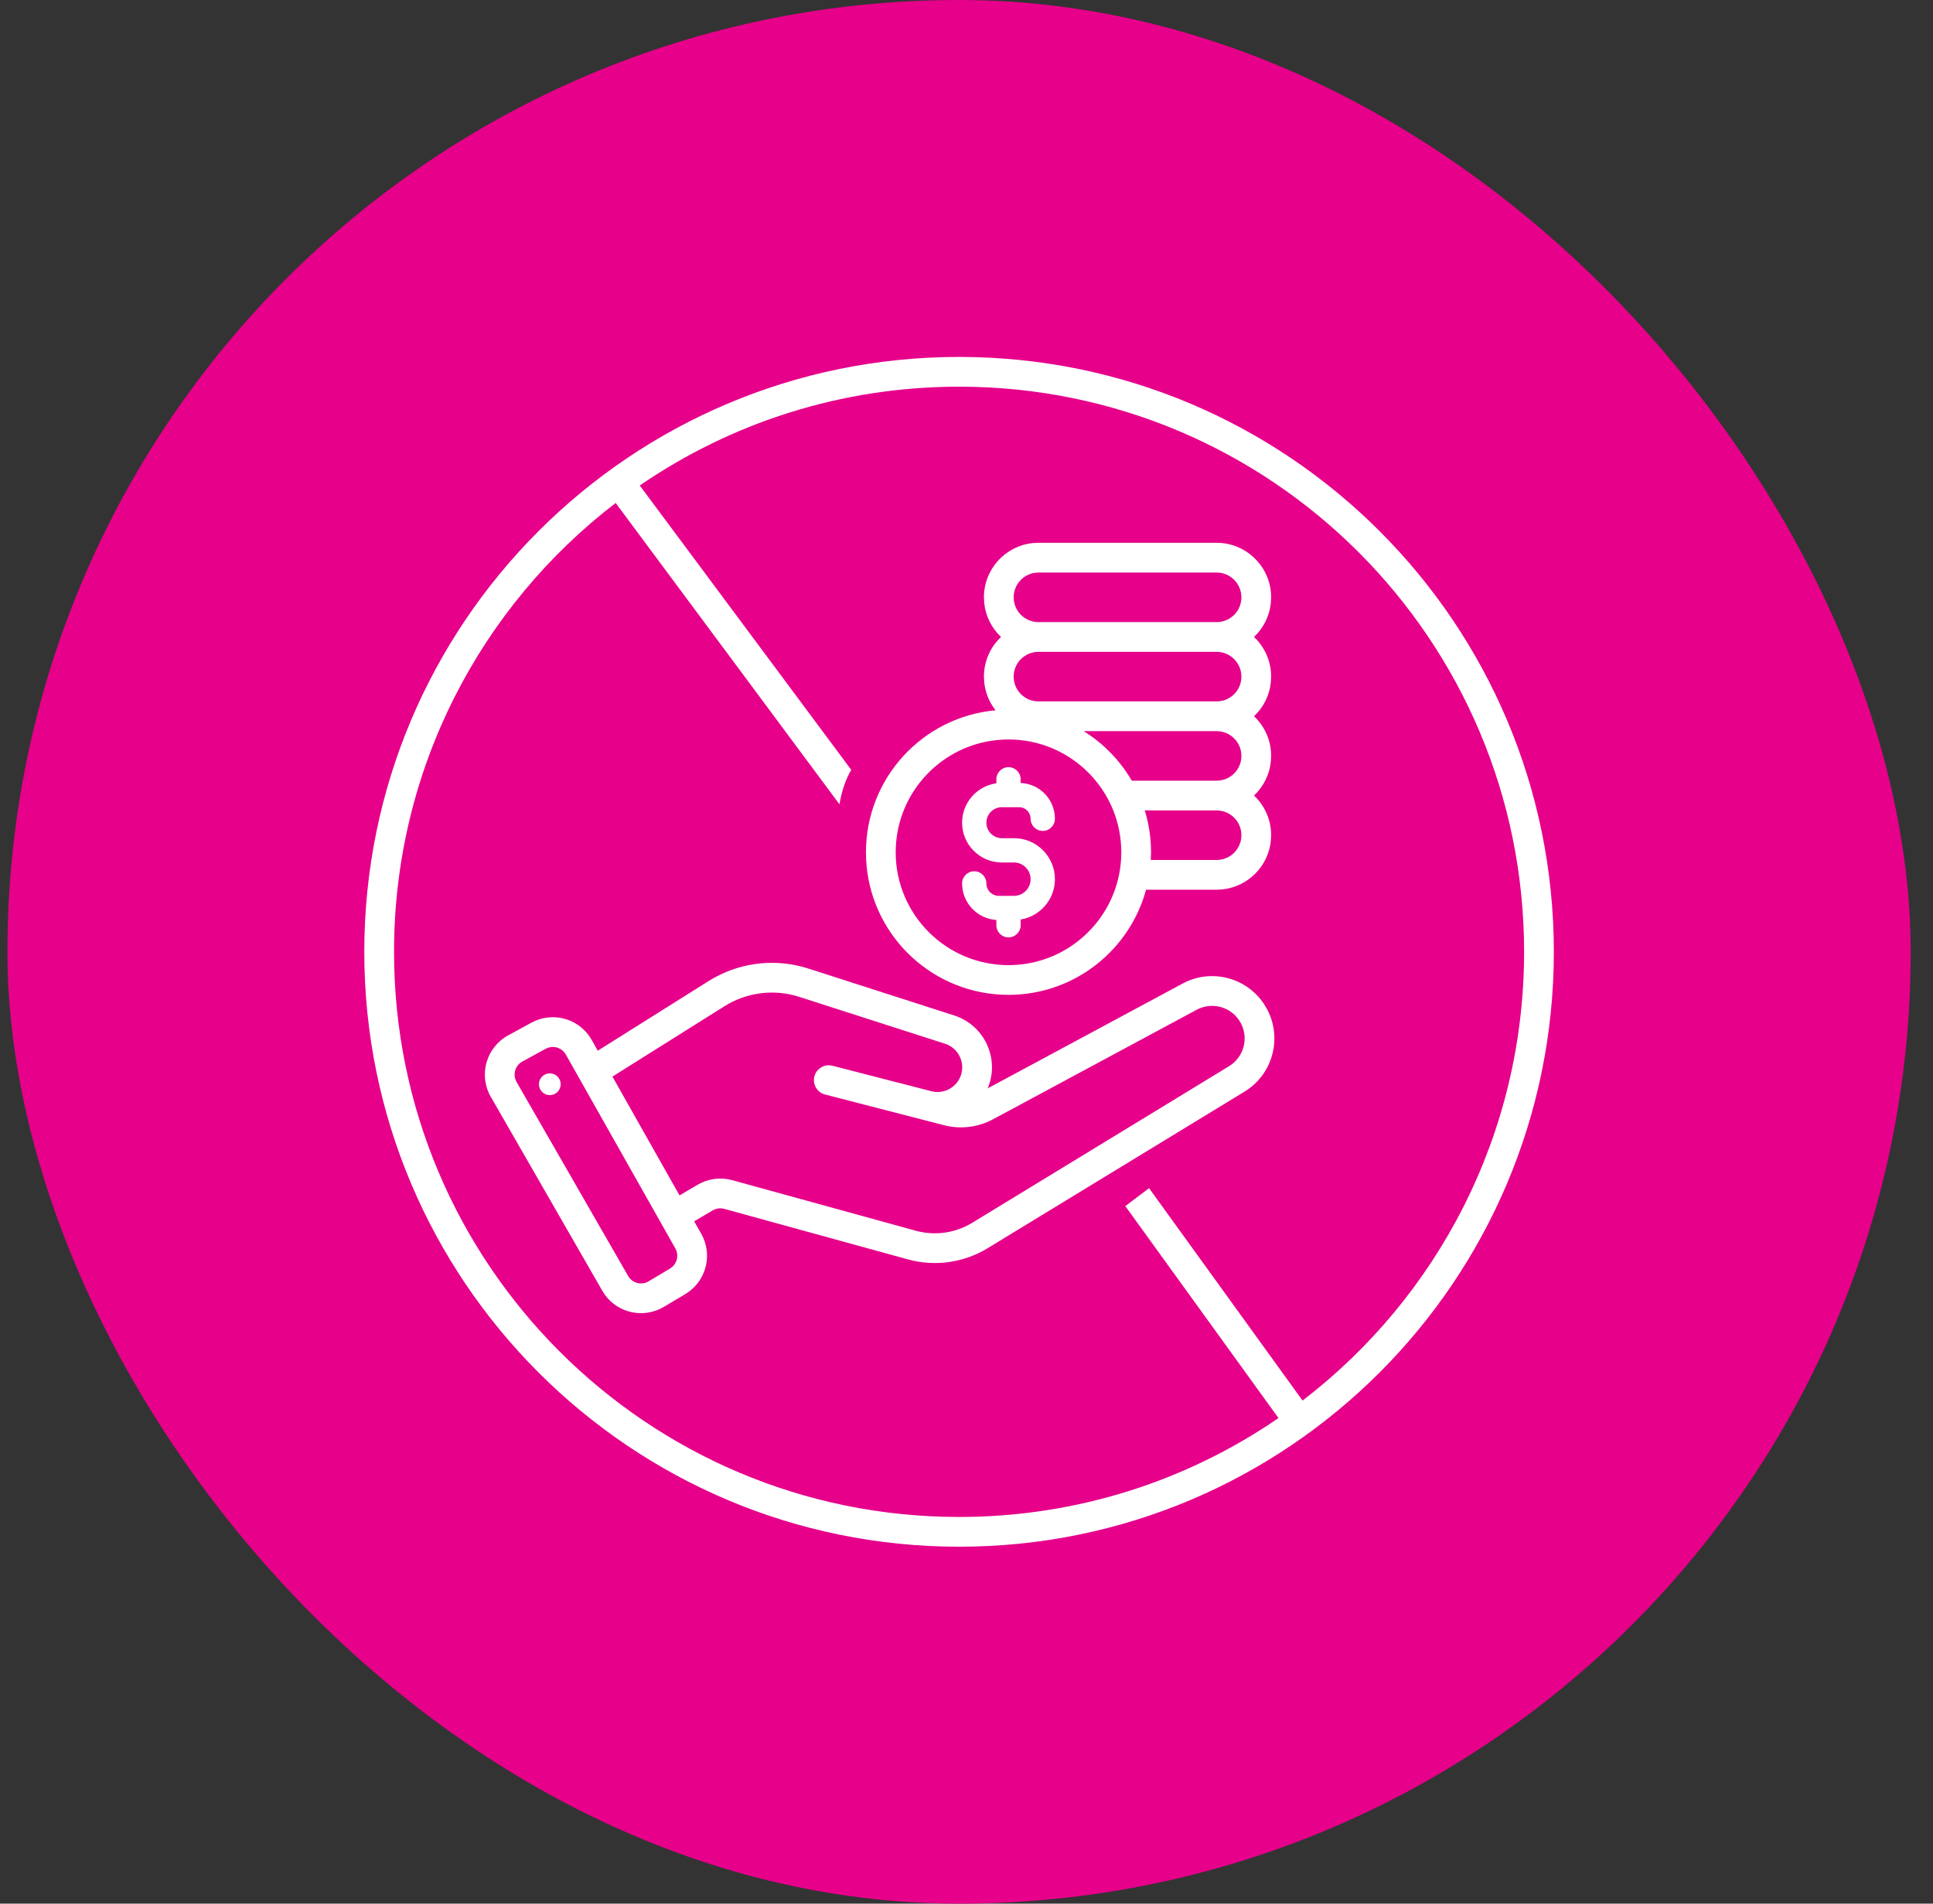
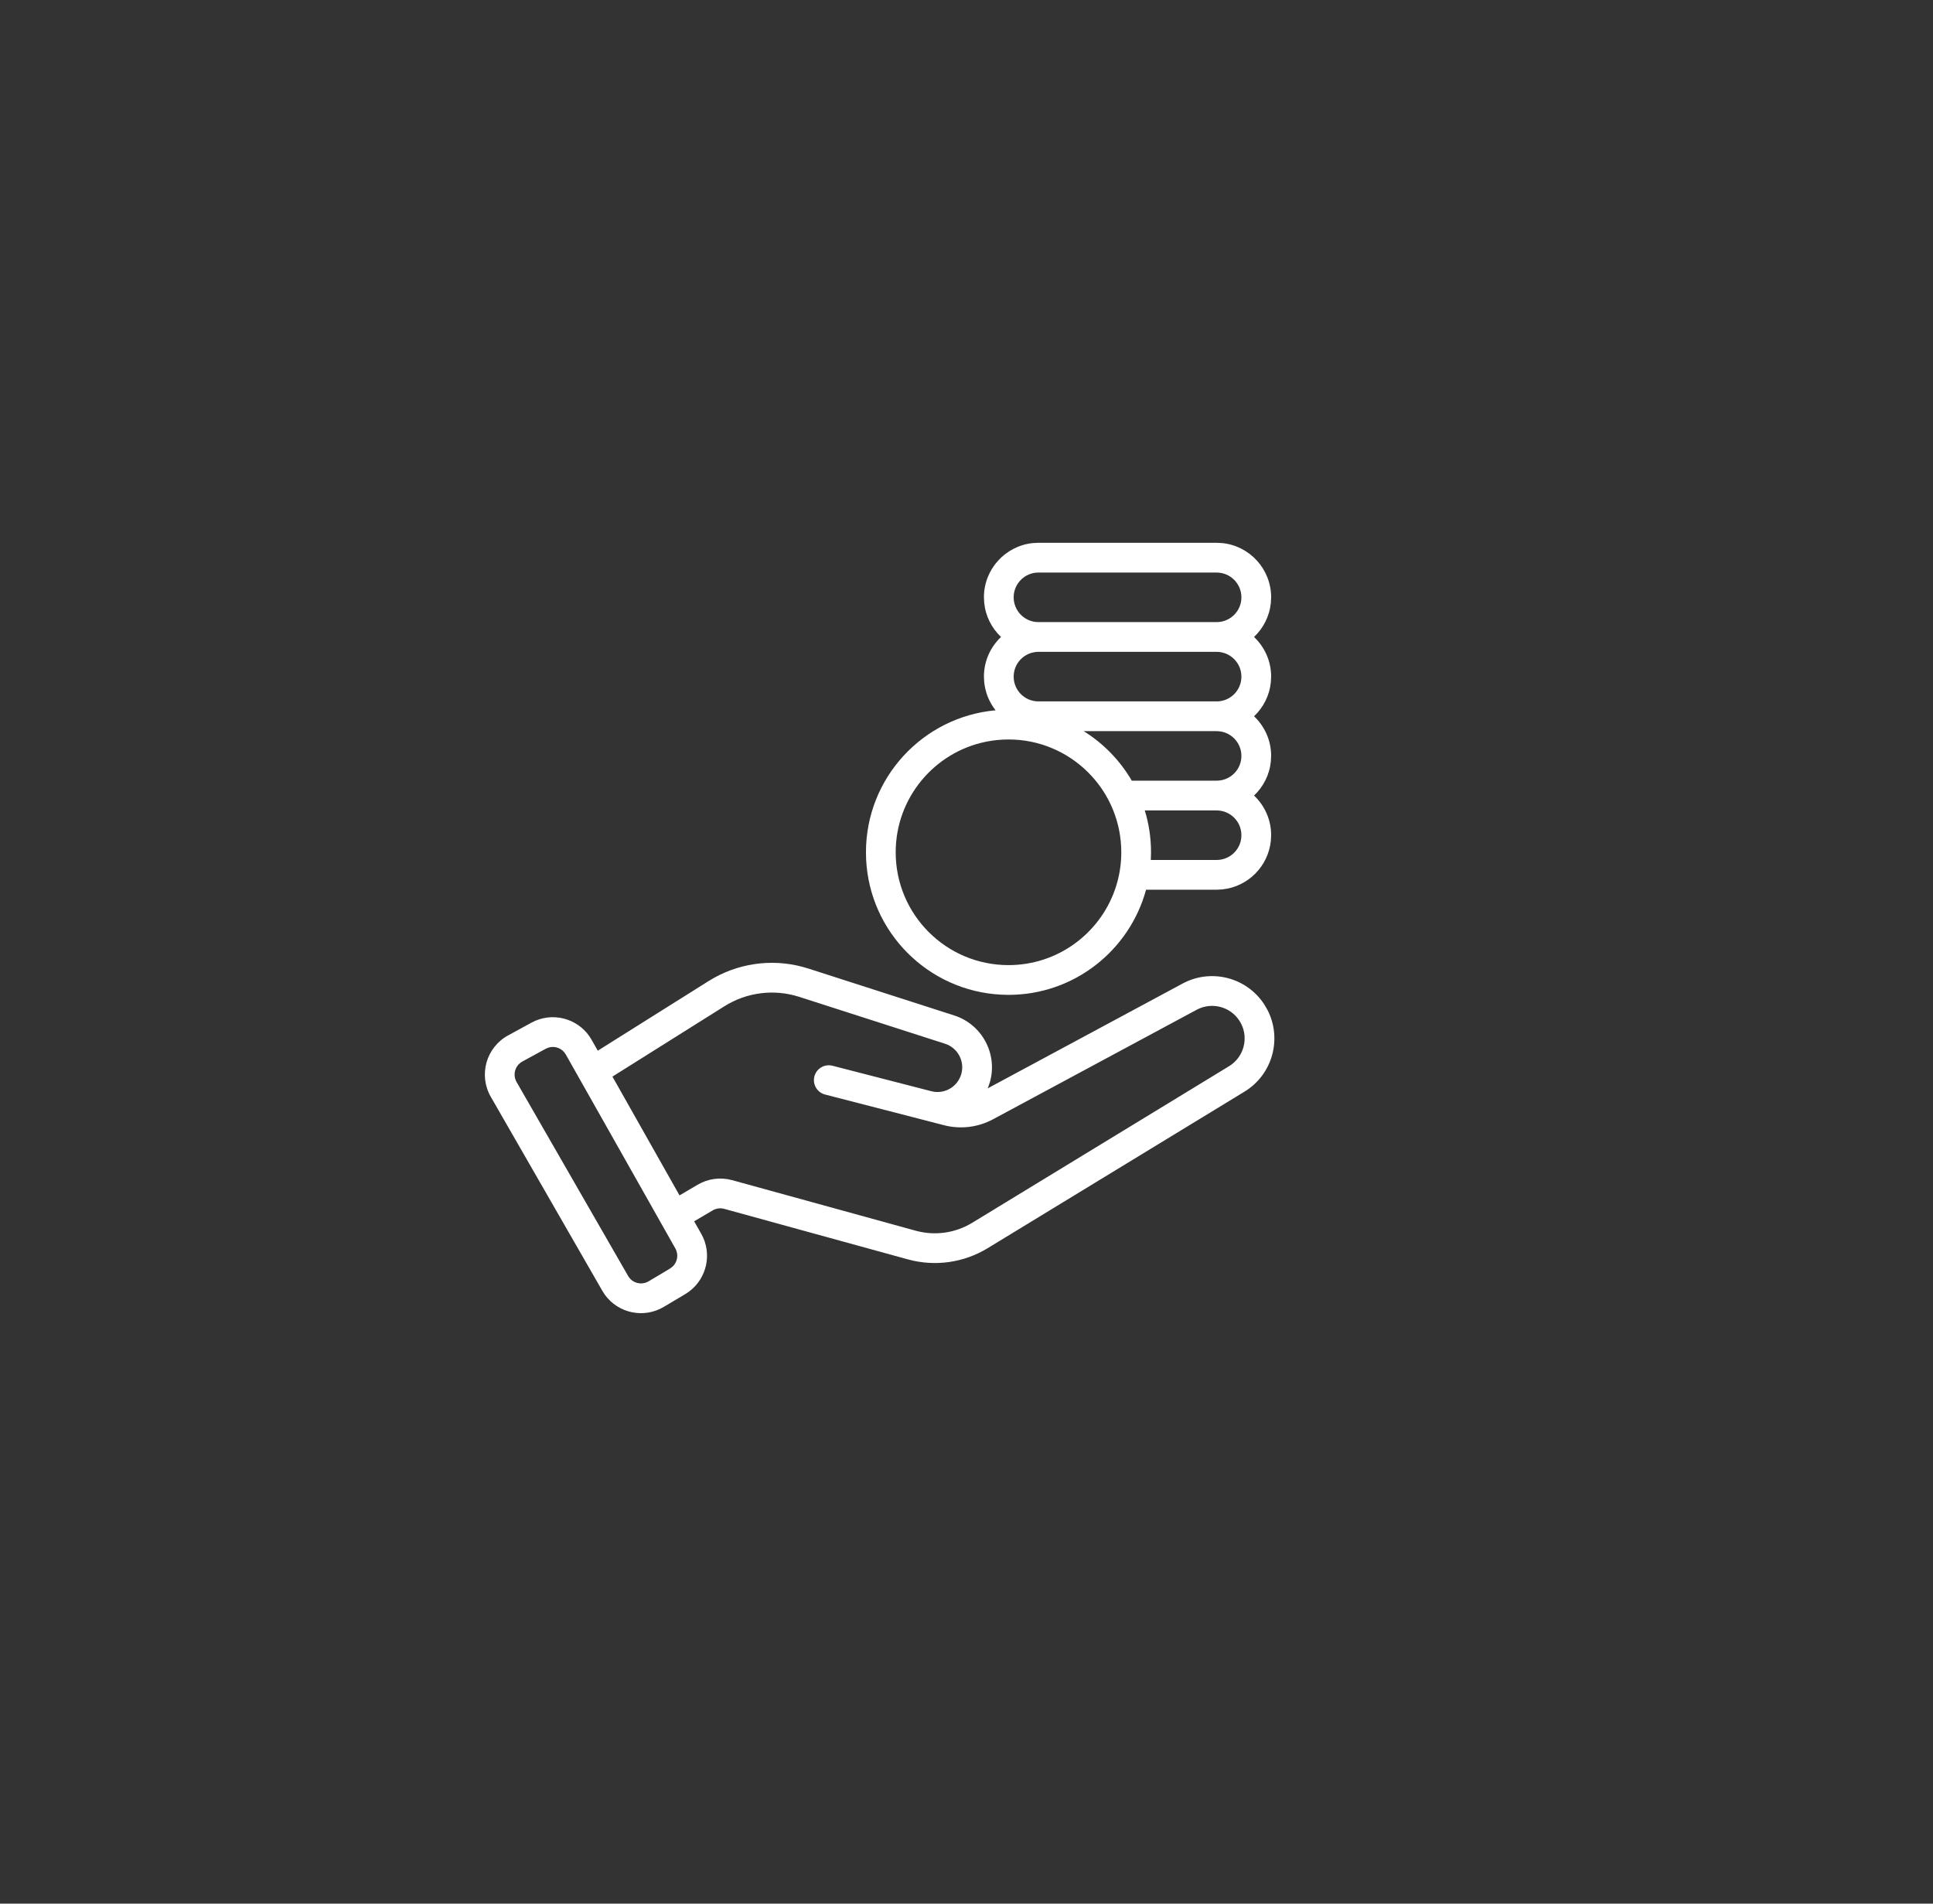
<svg xmlns="http://www.w3.org/2000/svg" width="65" height="64" viewBox="0 0 65 64" fill="none">
  <rect x="0" y="0" width="65" height="64" fill="#333333" stroke="none" />
-   <rect x="0.25" width="64" height="64" rx="32" fill="#E6008A" />
  <path d="M24.018 32.871C24.982 32.337 26.127 32.223 27.181 32.562L32.086 34.139C33.027 34.442 33.547 35.431 33.292 36.363L33.23 36.548C33.224 36.563 33.216 36.578 33.21 36.592L39.766 33.067C40.723 32.552 41.915 32.855 42.51 33.764L42.621 33.954C43.118 34.918 42.796 36.123 41.848 36.701L33.211 41.964C32.407 42.454 31.436 42.59 30.529 42.34L24.352 40.641C24.221 40.605 24.081 40.624 23.965 40.693L23.342 41.06L23.581 41.481C23.957 42.146 23.77 42.979 23.168 43.424L23.042 43.508L22.321 43.937C21.646 44.339 20.786 44.149 20.337 43.526L20.254 43.396L16.504 36.875C16.084 36.145 16.347 35.213 17.086 34.81L17.872 34.381L18.009 34.315C18.703 34.023 19.518 34.292 19.896 34.961L20.101 35.324L23.828 32.983L24.018 32.871ZM19.026 35.452C18.908 35.244 18.663 35.152 18.443 35.22L18.351 35.259L17.565 35.688C17.319 35.822 17.231 36.133 17.371 36.377L21.121 42.897C21.26 43.139 21.569 43.22 21.809 43.078L22.53 42.649L22.61 42.589C22.78 42.436 22.827 42.18 22.71 41.973L19.026 35.452ZM26.875 33.514C26.031 33.243 25.11 33.358 24.36 33.83L20.594 36.195L22.85 40.189L23.456 39.832C23.806 39.625 24.225 39.569 24.617 39.676L30.795 41.377C31.436 41.553 32.122 41.457 32.69 41.111L41.328 35.846C41.823 35.544 41.992 34.915 41.732 34.411L41.674 34.312C41.363 33.837 40.74 33.679 40.24 33.948L33.392 37.63C32.89 37.9 32.305 37.972 31.753 37.832L31.788 37.692H31.786L31.751 37.831L27.745 36.798C27.477 36.73 27.317 36.456 27.385 36.189C27.454 35.922 27.727 35.761 27.994 35.83L31.32 36.687C31.726 36.791 32.147 36.575 32.299 36.184L32.327 36.1C32.443 35.677 32.206 35.228 31.779 35.09L26.875 33.514Z" fill="white" />
-   <path d="M34.656 27.526C34.656 27.339 34.523 27.182 34.345 27.146L34.267 27.138H33.69C33.402 27.138 33.169 27.371 33.169 27.659C33.169 27.947 33.402 28.18 33.69 28.18H34.096C34.856 28.18 35.473 28.797 35.473 29.558C35.473 30.241 34.974 30.806 34.321 30.914V31.106C34.321 31.332 34.138 31.515 33.912 31.515C33.687 31.515 33.504 31.332 33.504 31.106V30.93C32.86 30.887 32.352 30.354 32.352 29.701C32.352 29.475 32.535 29.292 32.76 29.292C32.986 29.292 33.169 29.475 33.169 29.701C33.169 29.931 33.355 30.118 33.586 30.118H34.096C34.405 30.118 34.656 29.867 34.656 29.558C34.656 29.248 34.405 28.997 34.096 28.997H33.69C32.951 28.997 32.352 28.398 32.352 27.659C32.352 26.983 32.853 26.425 33.504 26.334V26.2C33.504 25.975 33.687 25.792 33.912 25.792C34.138 25.792 34.321 25.975 34.321 26.2V26.323C34.962 26.351 35.473 26.878 35.473 27.526C35.473 27.752 35.29 27.935 35.064 27.935C34.839 27.935 34.656 27.752 34.656 27.526Z" fill="white" />
  <path fill-rule="evenodd" clip-rule="evenodd" d="M33.912 32.447C31.817 32.447 30.119 30.748 30.119 28.654C30.119 26.821 31.42 25.291 33.148 24.938C33.395 24.887 33.651 24.861 33.912 24.861C34.036 24.861 34.159 24.867 34.281 24.878C35.311 24.978 36.221 25.489 36.843 26.246C37.089 26.545 37.29 26.882 37.435 27.247C37.609 27.682 37.705 28.157 37.705 28.654C37.705 28.741 37.702 28.827 37.696 28.912C37.673 29.26 37.602 29.596 37.491 29.912C36.972 31.388 35.566 32.447 33.912 32.447ZM33.665 33.44L33.912 33.447C36.123 33.447 37.985 31.948 38.538 29.912H40.911L41.099 29.902C41.961 29.814 42.647 29.129 42.734 28.266L42.744 28.079C42.744 27.554 42.523 27.08 42.169 26.746C42.48 26.452 42.689 26.051 42.734 25.601L42.744 25.413C42.744 24.888 42.523 24.415 42.169 24.081C42.48 23.787 42.689 23.385 42.734 22.935L42.744 22.748C42.744 22.223 42.523 21.749 42.169 21.415C42.48 21.121 42.689 20.719 42.734 20.269L42.744 20.082C42.744 19.133 42.023 18.352 41.099 18.258L40.911 18.249H34.919L34.731 18.258C33.807 18.352 33.086 19.133 33.086 20.082L33.096 20.269C33.141 20.719 33.35 21.121 33.661 21.415C33.307 21.749 33.086 22.223 33.086 22.748L33.096 22.935C33.132 23.29 33.269 23.615 33.478 23.88C31.034 24.1 29.119 26.153 29.119 28.654L29.125 28.9C29.249 31.351 31.214 33.316 33.665 33.44ZM38.495 27.247C38.632 27.692 38.705 28.164 38.705 28.654L38.698 28.9L38.698 28.912H40.911C41.343 28.912 41.698 28.584 41.74 28.164L41.744 28.079C41.744 27.619 41.371 27.247 40.911 27.247H38.495ZM38.058 26.246C37.663 25.568 37.106 24.995 36.441 24.581H40.911C41.371 24.581 41.744 24.953 41.744 25.413L41.74 25.498C41.698 25.919 41.343 26.246 40.911 26.246H38.058ZM41.74 22.833C41.698 23.253 41.343 23.581 40.911 23.581H34.919C34.459 23.581 34.086 23.208 34.086 22.748C34.086 22.288 34.459 21.915 34.919 21.915H40.911C41.371 21.915 41.744 22.288 41.744 22.748L41.74 22.833ZM41.744 20.082C41.744 19.622 41.371 19.249 40.911 19.249H34.919C34.459 19.249 34.086 19.622 34.086 20.082C34.086 20.542 34.459 20.915 34.919 20.915H40.911C41.343 20.915 41.698 20.587 41.74 20.167L41.744 20.082Z" fill="white" />
-   <path d="M52.25 32C52.25 43.046 43.296 52 32.25 52C21.204 52 12.25 43.046 12.25 32C12.25 20.954 21.204 12 32.25 12C43.296 12 52.25 20.954 52.25 32ZM43.8 47.087C48.33 43.614 51.25 38.148 51.25 32C51.25 21.507 42.743 13 32.25 13C28.266 13 24.568 14.226 21.513 16.322L28.624 25.882C28.418 26.237 28.295 26.637 28.228 27.04L20.703 16.91C16.172 20.382 13.25 25.85 13.25 32C13.25 42.493 21.757 51 32.25 51C36.236 51 39.935 49.773 42.991 47.675L37.84 40.549L38.639 39.946L43.8 47.087Z" fill="white" />
-   <circle cx="18.488" cy="36.452" r="0.366" fill="white" />
</svg>